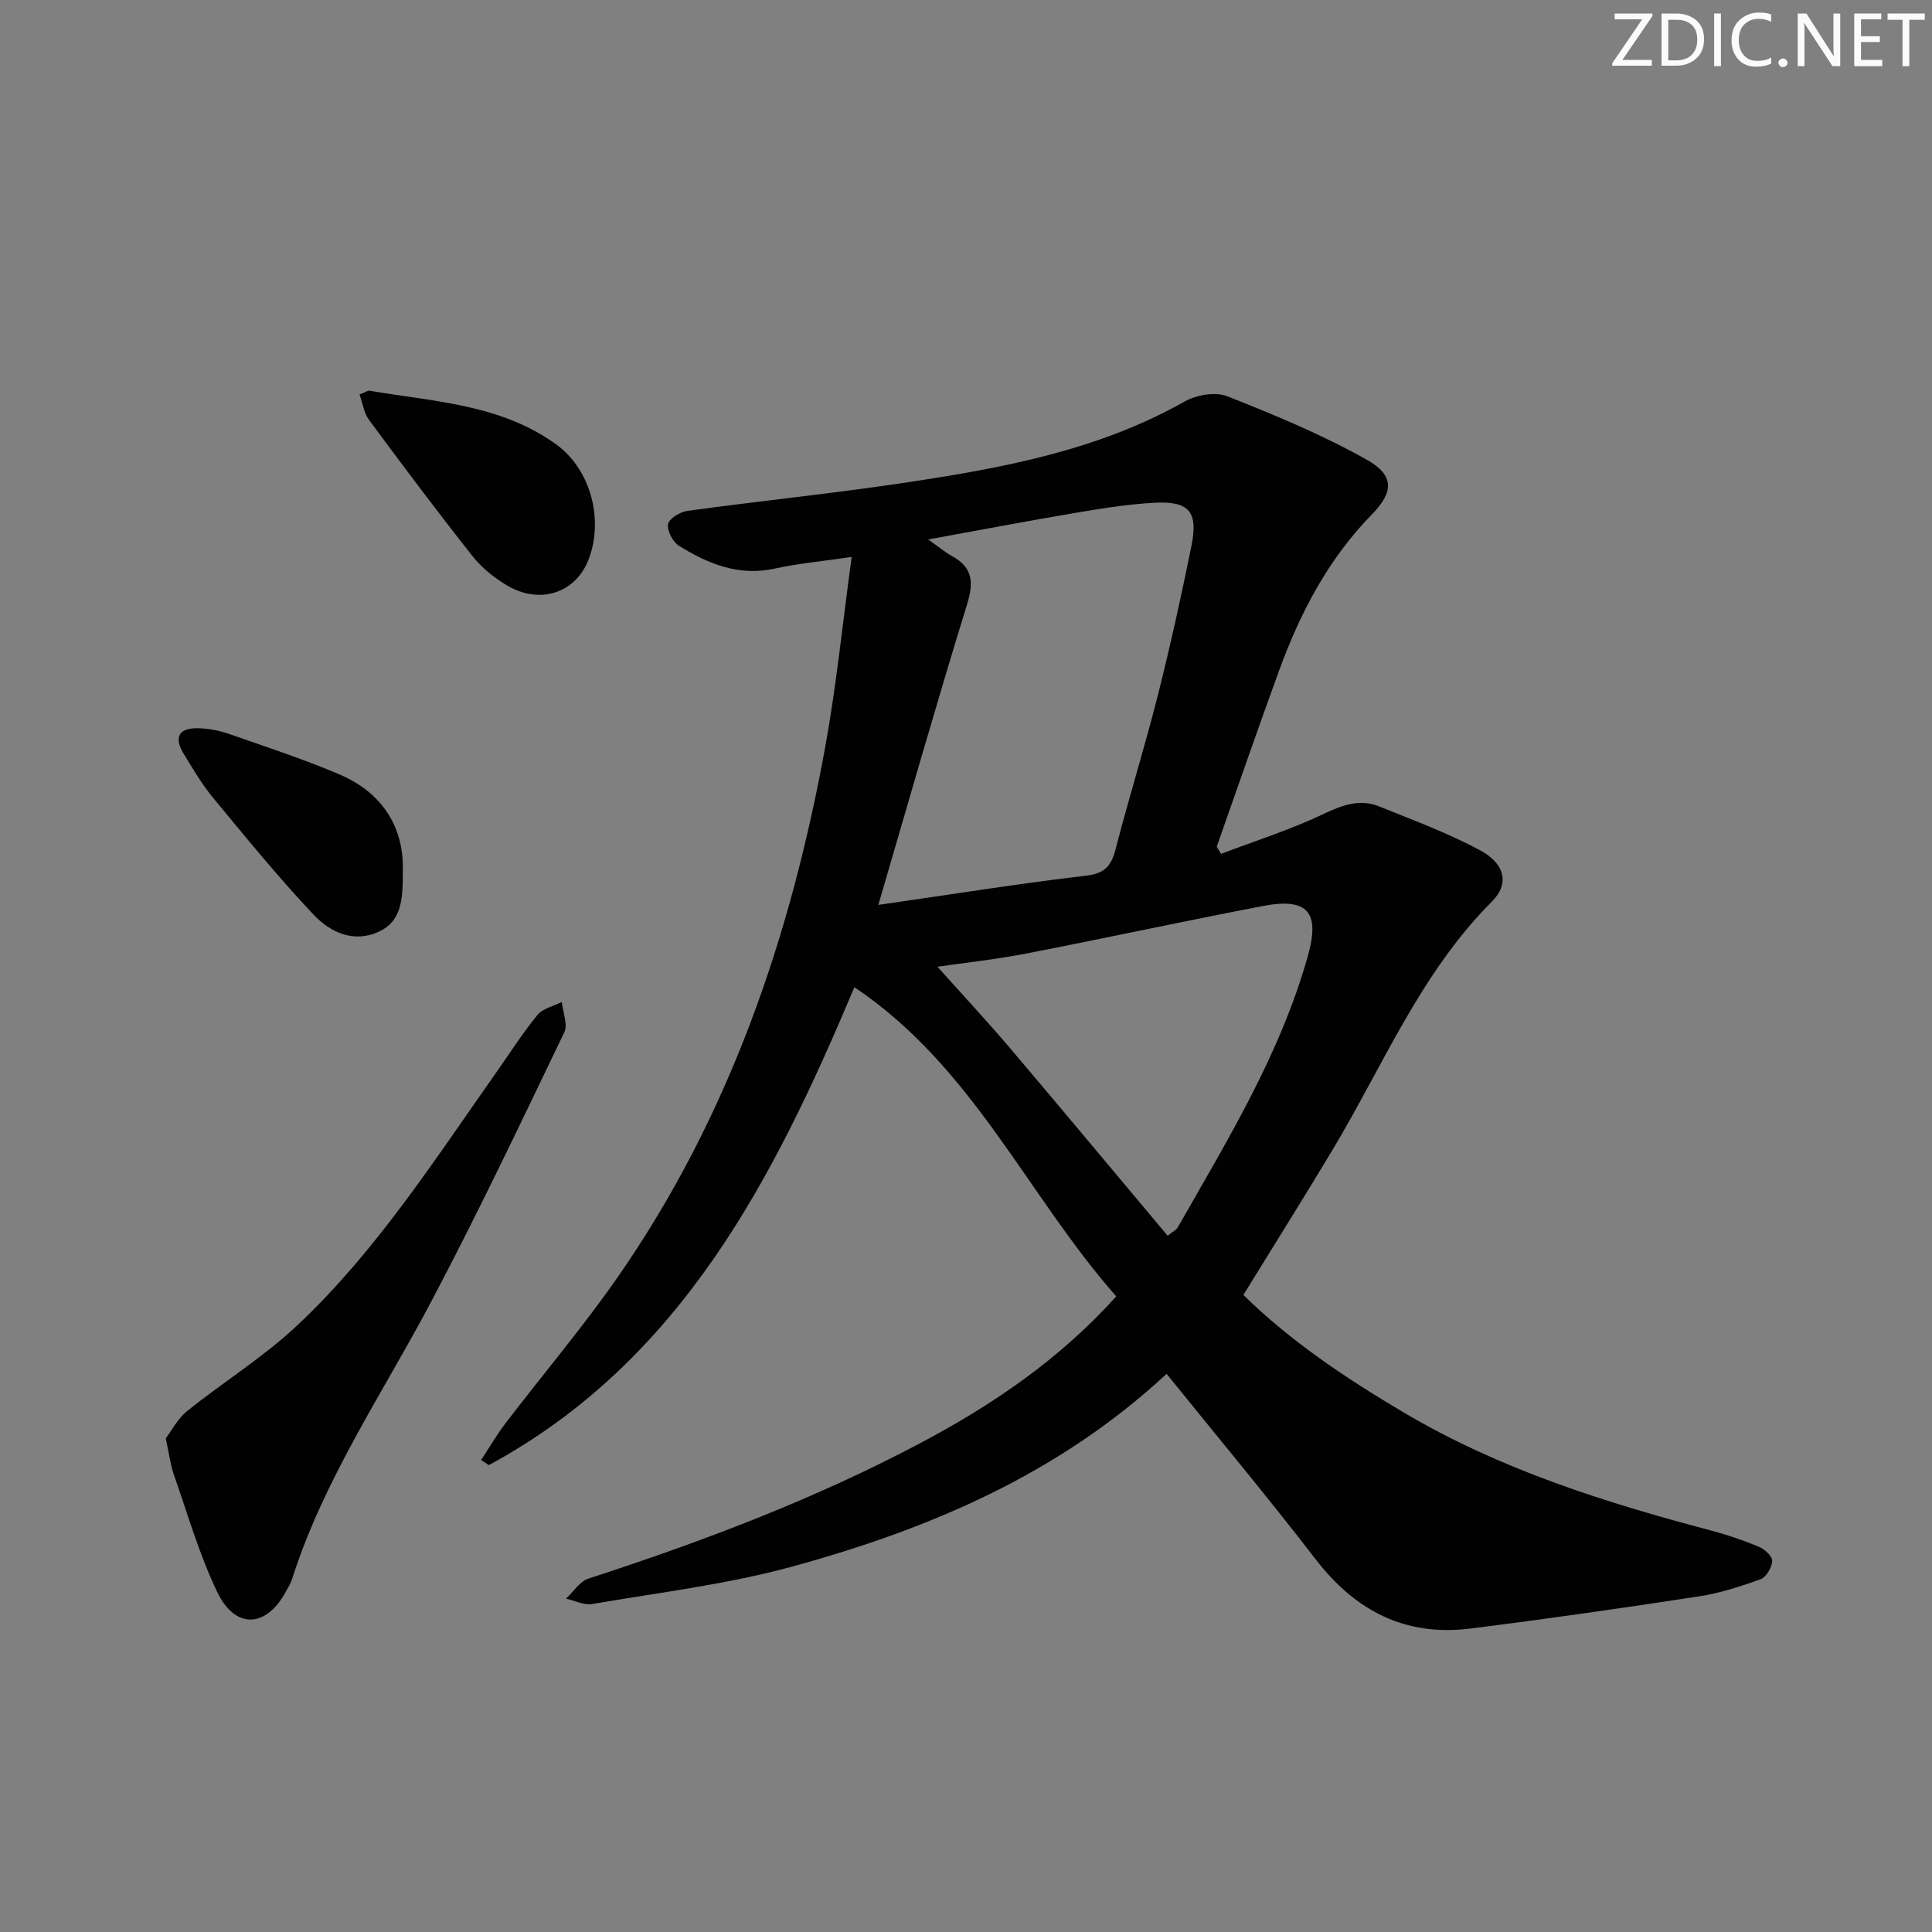
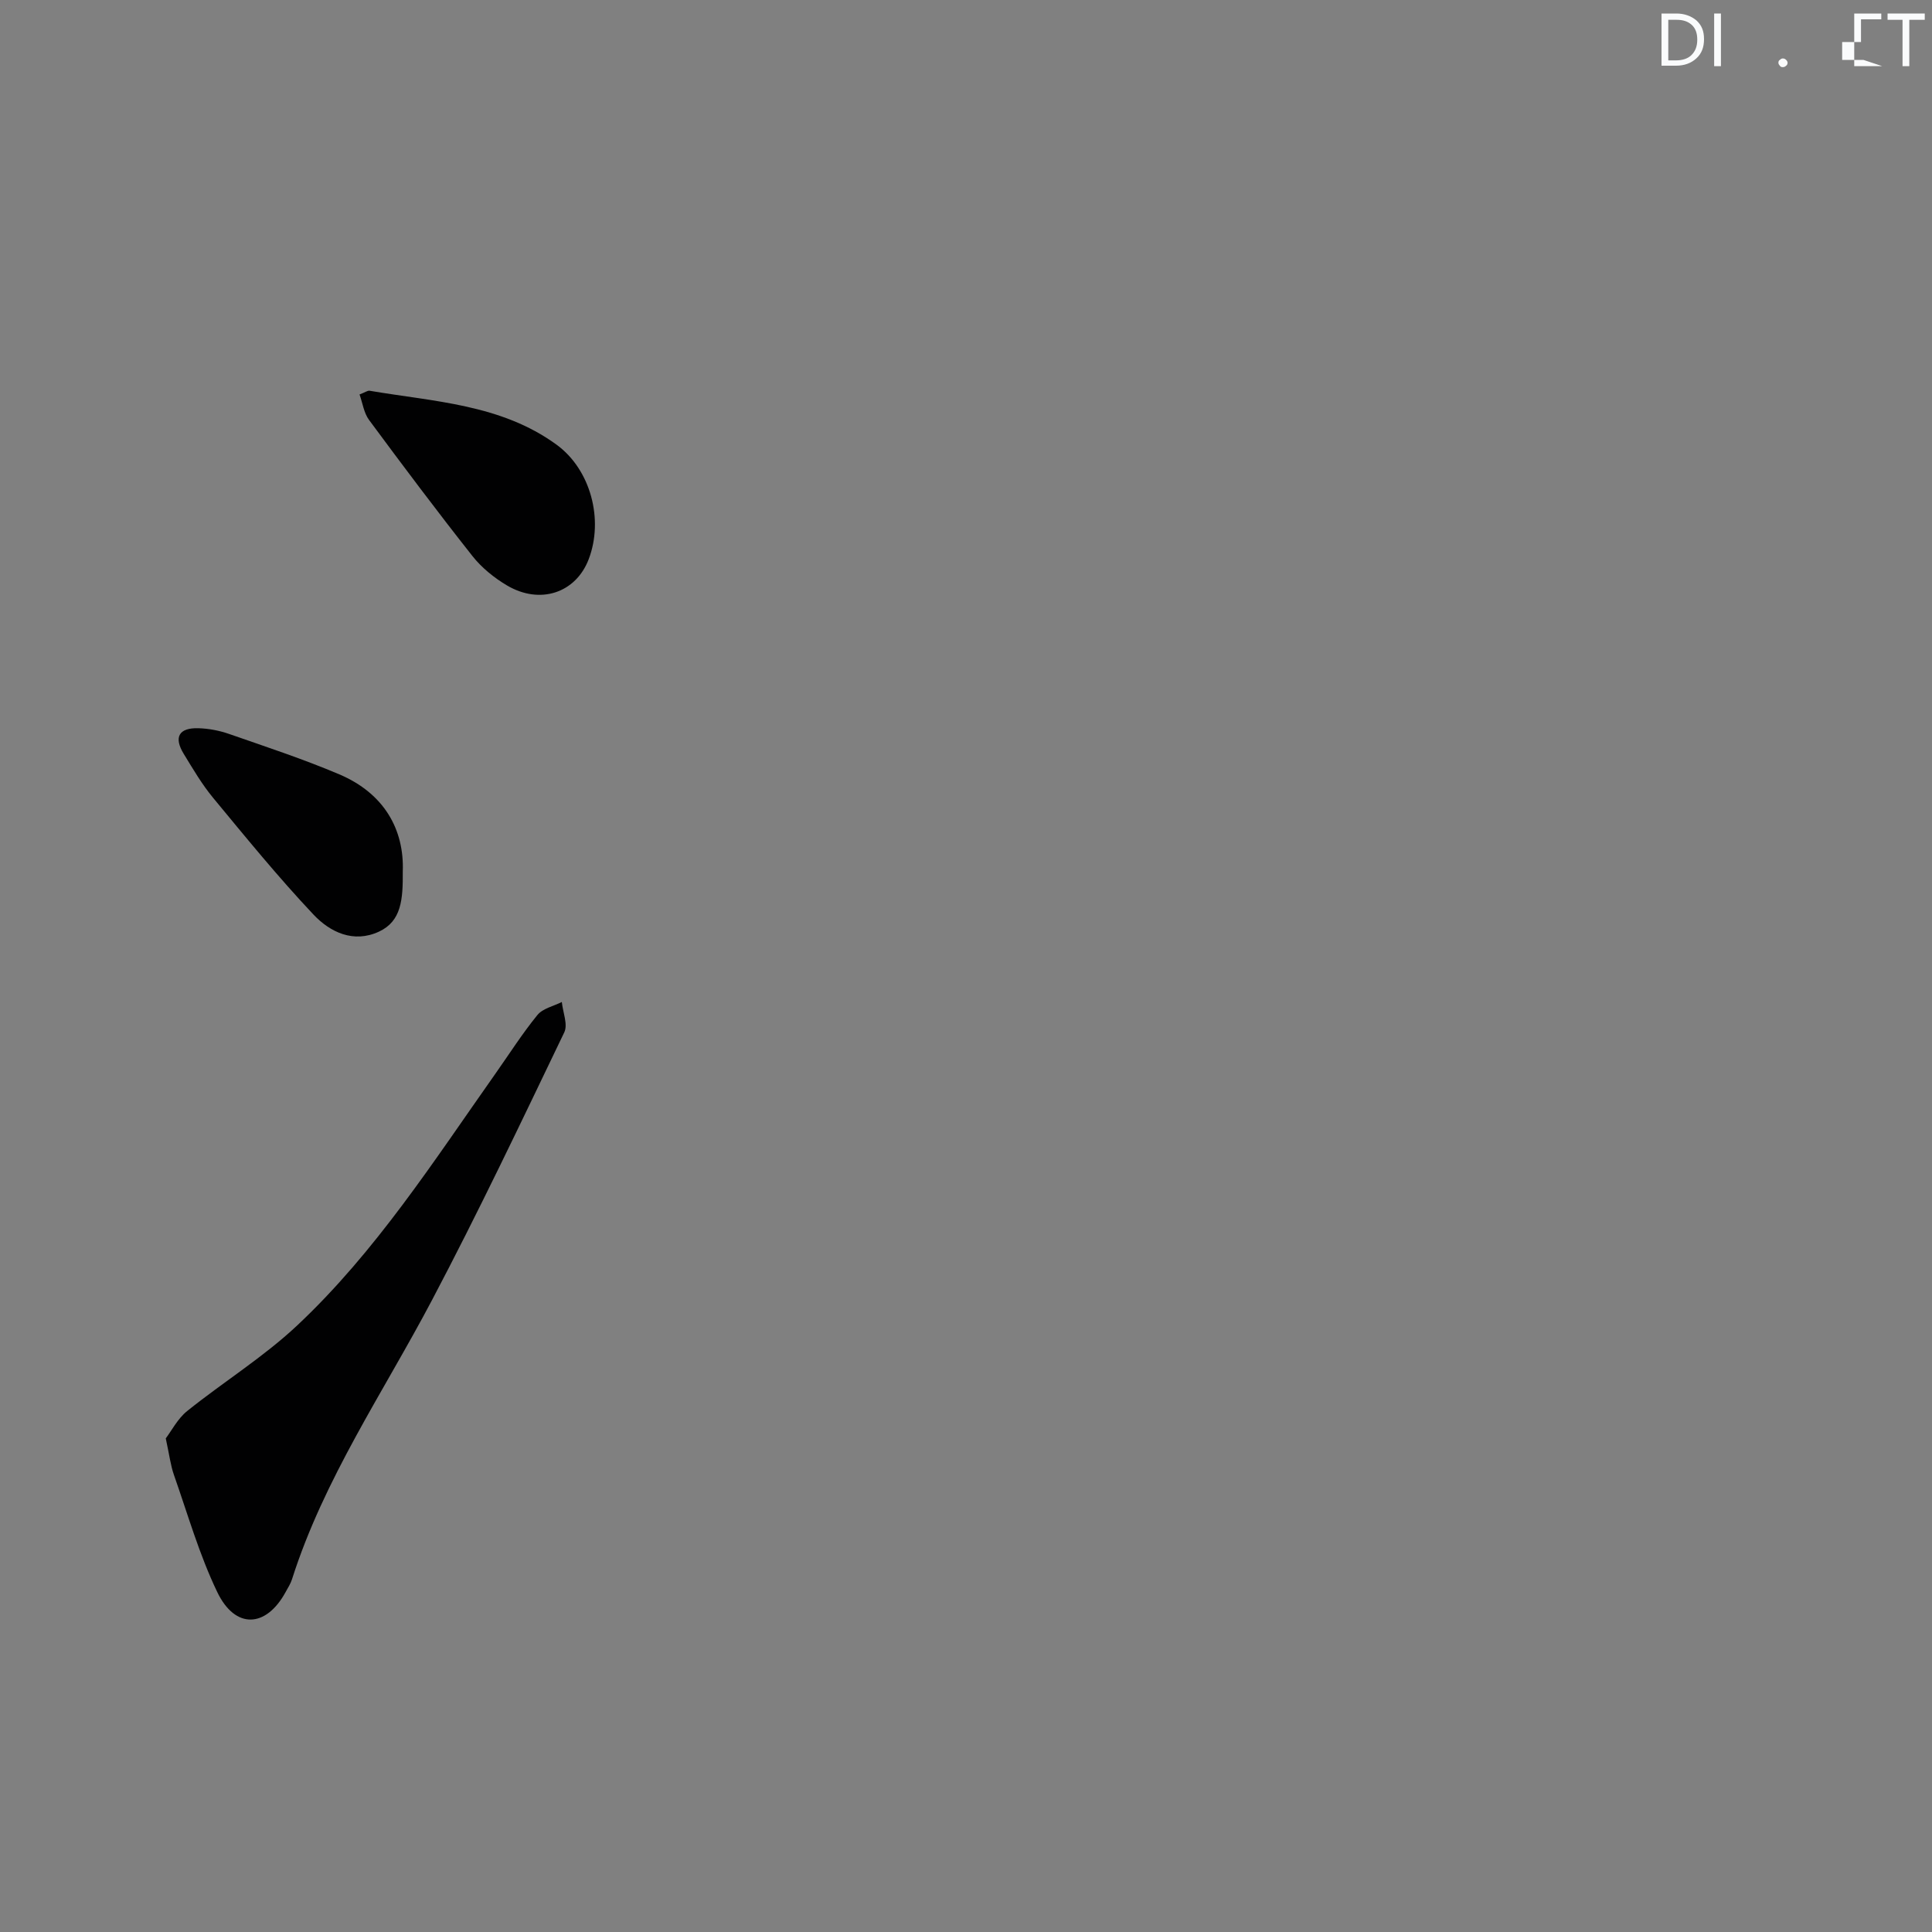
<svg xmlns="http://www.w3.org/2000/svg" enable-background="new 0 0 400 400" viewBox="0 0 400 400">
  <rect x="0" y="0" width="400" height="400" fill="#808080" stroke="none" />
  <g fill="#fafbfc">
-     <path d="m342.2 3.2-6.3 9.2h6.1v1.2h-8.2v-.5l6.2-9.1h-5.7v-1.2h7.8v.4z" />
    <path d="m344 13.7v-10.9h3.1c1.6 0 3 .5 4.1 1.4 1.1 1 1.6 2.2 1.6 3.9s-.5 3-1.6 4-2.5 1.5-4.2 1.5h-3zm1.4-9.6v8.4h1.6c1.4 0 2.5-.4 3.2-1.1.8-.8 1.2-1.8 1.2-3.2s-.4-2.4-1.2-3.1-1.8-1-3.1-1z" />
    <path d="m356.3 2.8v10.9h-1.4v-10.9z" />
-     <path d="m366.6 13.2c-.8.4-1.8.6-3 .6-1.6 0-2.8-.5-3.7-1.5s-1.4-2.3-1.4-3.9c0-1.7.5-3.2 1.6-4.2s2.4-1.6 4-1.6c1 0 1.9.1 2.6.4v1.5c-.8-.4-1.6-.6-2.6-.6-1.2 0-2.2.4-3 1.2s-1.1 1.9-1.1 3.3c0 1.3.4 2.3 1.1 3.1s1.6 1.1 2.8 1.1c1.1 0 2-.2 2.8-.7v1.3z" />
    <path d="m368.2 13c0-.3.1-.5.3-.6.2-.2.4-.3.6-.3.3 0 .5.1.7.3s.3.4.3.6-.1.5-.3.6c-.2.2-.4.3-.7.3s-.5-.1-.6-.3c-.2-.2-.3-.4-.3-.6z" />
-     <path d="m381.1 13.7h-1.7l-5.5-8.4c-.2-.2-.3-.5-.4-.7 0 .2.1.8.1 1.5v7.6h-1.4v-10.9h1.8l5.3 8.3c.3.4.4.6.4.8 0-.3-.1-.8-.1-1.6v-7.5h1.4v10.9z" />
-     <path d="m389.7 13.7h-5.8v-10.9h5.6v1.2h-4.2v3.5h3.9v1.2h-3.9v3.7h4.4z" />
+     <path d="m389.7 13.7h-5.8v-10.9h5.6v1.2h-4.2v3.5v1.2h-3.9v3.7h4.4z" />
    <path d="m398.4 4.1h-3.1v9.6h-1.4v-9.6h-3.1v-1.3h7.7v1.3z" />
  </g>
-   <path d="m241.53 284.44c-22.41 20.82-49.13 32.11-77.39 39.87-13.55 3.72-27.66 5.4-41.55 7.79-1.68.29-3.59-.72-5.4-1.12 1.53-1.42 2.83-3.57 4.64-4.15 23.57-7.66 46.71-16.4 68.64-28.01 14.91-7.89 28.81-17.29 40.64-30.42-18.4-20.84-29.65-47.56-54.22-64.01-16.7 39.7-35.88 77.4-75.69 98.95-.53-.35-1.06-.7-1.59-1.06 1.68-2.55 3.22-5.21 5.07-7.63 7.77-10.18 16.09-19.97 23.38-30.48 22.95-33.07 35.66-70.3 42.8-109.56 2.31-12.69 3.59-25.57 5.47-39.3-5.96.88-11.01 1.33-15.93 2.41-7.45 1.64-13.8-.98-19.81-4.71-1.29-.8-2.51-3.13-2.27-4.5.2-1.14 2.49-2.53 4-2.74 15.13-2.07 30.33-3.62 45.43-5.89 19.89-3 39.63-6.65 57.53-16.76 2.43-1.37 6.35-2.05 8.81-1.08 9.81 3.87 19.64 7.95 28.82 13.1 5.75 3.22 5.73 6.66 1.16 11.33-9.06 9.25-14.86 20.36-19.23 32.32-4.43 12.13-8.63 24.34-12.93 36.51.3.49.6.98.9 1.48 7.01-2.67 14.2-4.94 20.96-8.14 3.97-1.88 7.66-3.35 11.81-1.67 7.05 2.85 14.24 5.51 20.91 9.1 5.16 2.78 6.02 6.96 2.41 10.57-14.78 14.79-22.54 33.98-33.03 51.46-5.98 9.97-12.17 19.81-18.44 30 9.69 9.55 21.27 17.29 33.3 24.4 19.79 11.7 41.47 18.55 63.53 24.38 3.36.89 6.67 2.01 9.87 3.35 1.2.5 2.83 1.97 2.79 2.93-.06 1.35-1.24 3.37-2.41 3.8-4.18 1.52-8.49 2.9-12.87 3.57-15.74 2.41-31.5 4.68-47.3 6.65-13.45 1.68-23.78-3.72-31.99-14.4-9.85-12.79-20.19-25.17-30.82-38.34zm-59.68-97.09c15.5-2.23 29.25-4.43 43.06-6.06 3.92-.46 5.19-2.09 6.08-5.54 2.74-10.61 6.01-21.07 8.7-31.69 2.6-10.27 4.88-20.63 6.98-31.01 1.44-7.11-.46-9.34-7.64-8.96-5.45.29-10.9 1.17-16.3 2.08-9.88 1.67-19.73 3.55-30.56 5.52 2.3 1.62 3.55 2.7 4.97 3.47 4.37 2.39 4.45 5.53 3.05 10.06-6.24 20.23-12.04 40.6-18.34 62.13zm59.9 68.5c1.3-1.03 1.82-1.26 2.04-1.65 10.35-18.15 21.3-35.99 27.02-56.39 2.48-8.85.01-12.01-9.24-10.25-16.42 3.14-32.76 6.69-49.17 9.87-6.35 1.23-12.8 1.92-18.31 2.72 4.98 5.57 10.14 11.11 15.04 16.87 10.94 12.89 21.74 25.87 32.62 38.83z" fill="#010102" />
  <path d="m34.32 297.8c1.19-1.56 2.45-4.07 4.44-5.67 7.51-6.03 15.81-11.17 22.79-17.73 16.24-15.26 28.25-34 41.01-52.09 2.88-4.08 5.56-8.31 8.71-12.17 1.11-1.36 3.34-1.82 5.05-2.69.21 2.12 1.29 4.65.51 6.28-8.92 18.57-17.76 37.19-27.37 55.41-10.06 19.08-22.38 37.01-29 57.82-.3.94-.86 1.8-1.34 2.68-4.05 7.41-10.42 7.72-14.14-.02s-6.11-16.12-8.97-24.26c-.7-1.99-.95-4.16-1.69-7.56z" fill="#010102" />
  <path d="m74.44 81.67c1.18-.45 1.67-.84 2.09-.77 13.32 2.27 27.19 2.78 38.69 11.16 7.09 5.17 9.8 15.51 6.66 23.73-2.66 6.96-10.04 9.47-16.91 5.42-2.67-1.58-5.25-3.67-7.16-6.09-7.31-9.25-14.39-18.69-21.4-28.17-1.07-1.44-1.33-3.48-1.97-5.28z" fill="#010102" />
  <path d="m83.39 180.46c.04 5.75-.26 10.25-4.92 12.42-5.29 2.46-10.13.11-13.56-3.52-7.28-7.72-14.01-15.98-20.78-24.17-2.32-2.8-4.19-6-6.09-9.11-2.11-3.44-1.02-5.42 3.01-5.31 2.12.06 4.32.47 6.33 1.17 7.67 2.67 15.4 5.21 22.87 8.38 9.27 3.94 13.47 11.41 13.14 20.14z" fill="#010102" />
</svg>